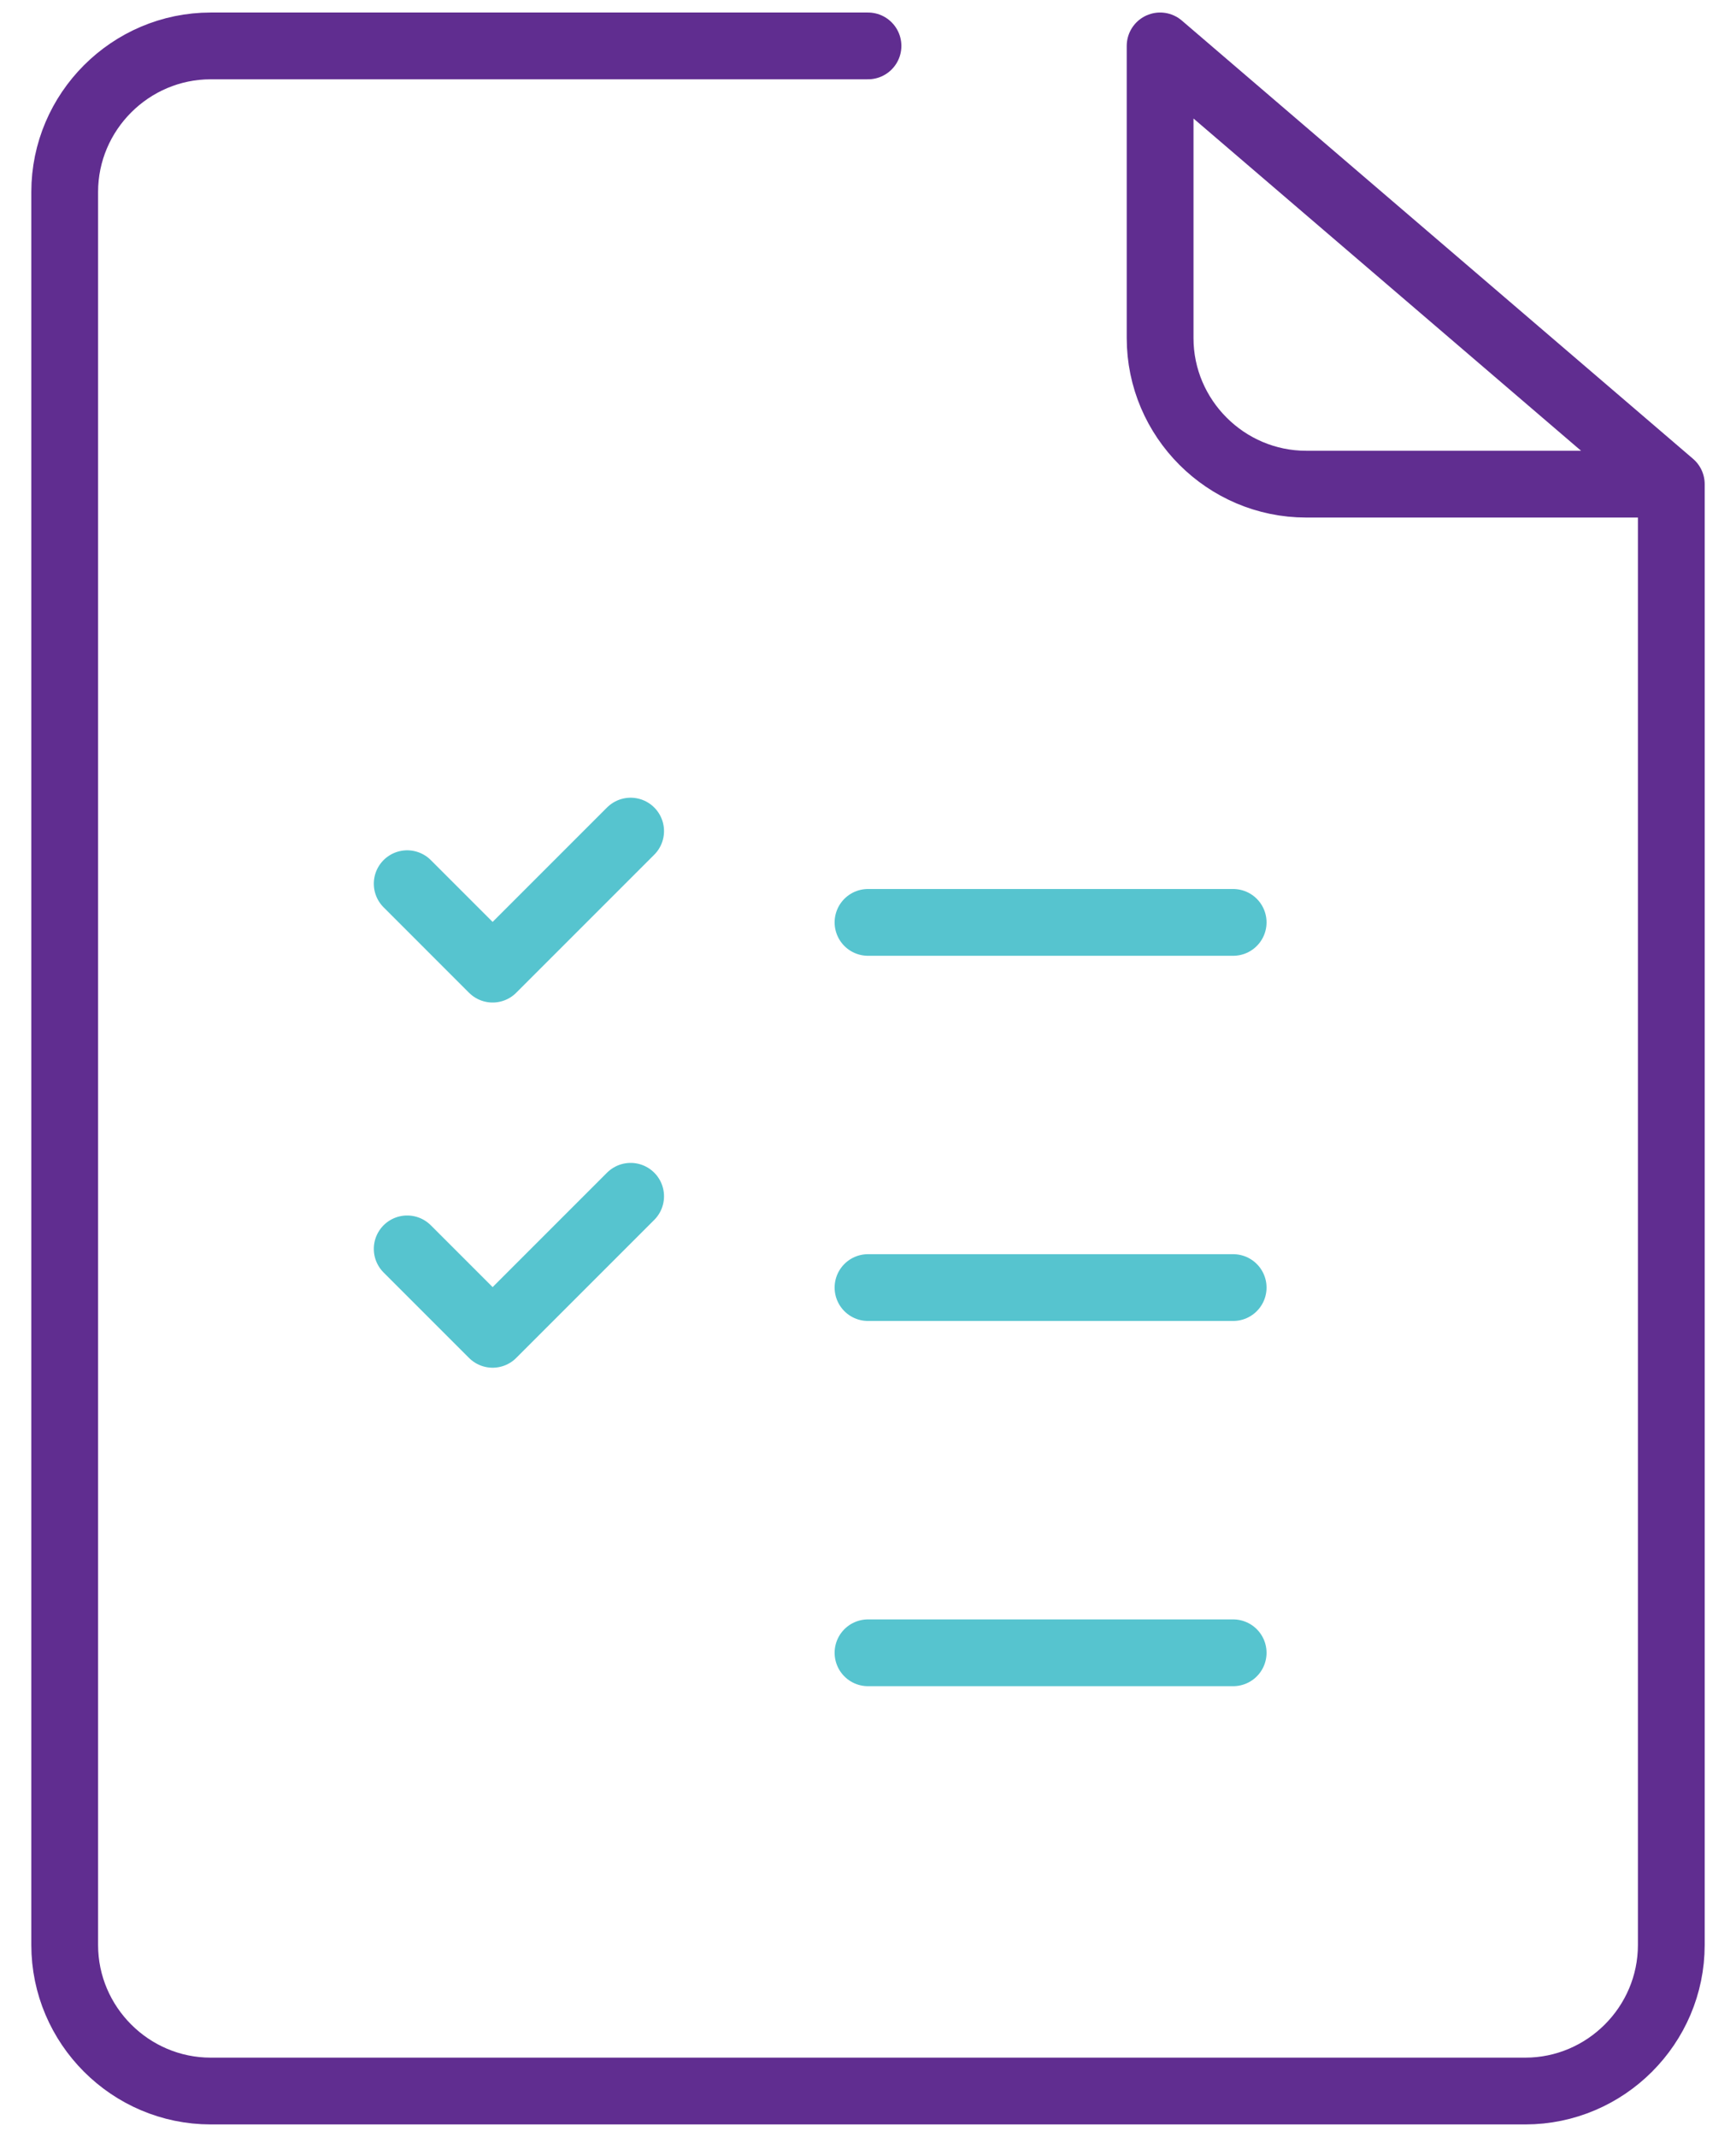
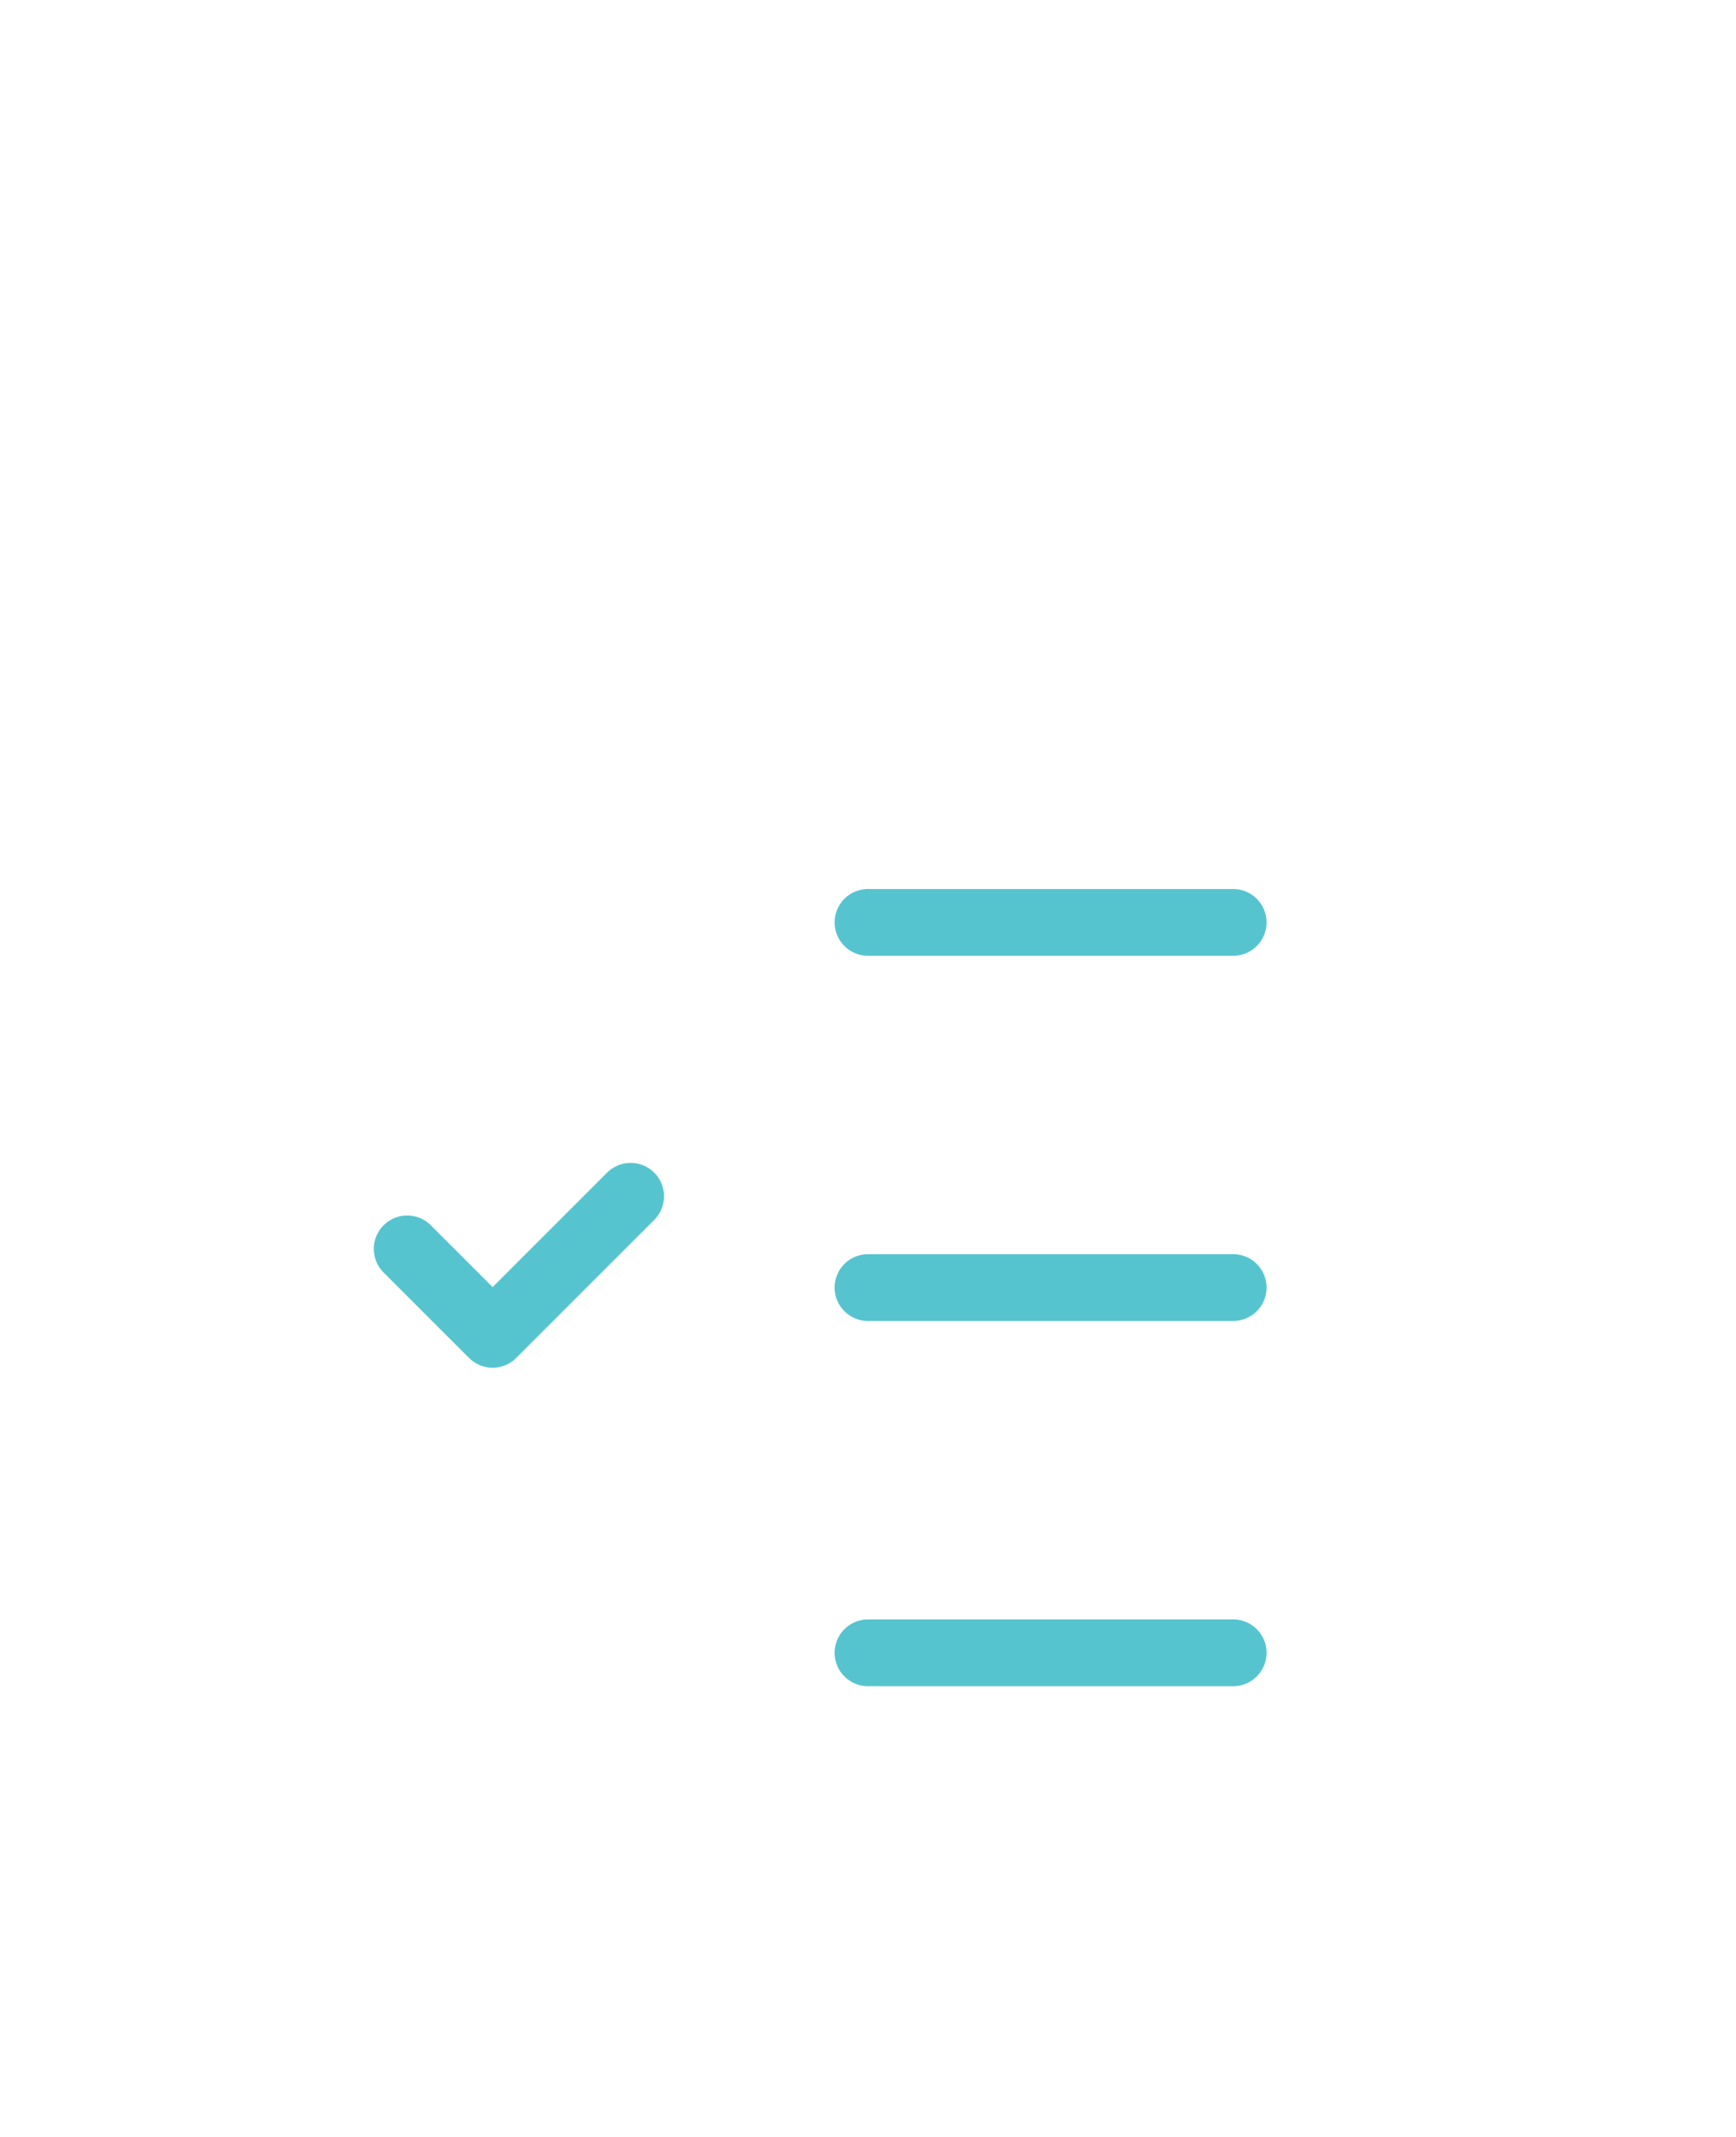
<svg xmlns="http://www.w3.org/2000/svg" width="52" height="64" viewBox="0 0 52 64" fill="none">
-   <path d="M50.062 14.5H39.125C36.719 14.5 34.75 12.531 34.75 10.125V1.375L50.062 14.5ZM50.062 14.5V58.25C50.062 60.656 48.094 62.625 45.688 62.625H6.312C3.906 62.625 1.938 60.656 1.938 58.25V5.75C1.938 3.344 3.906 1.375 6.312 1.375H26" stroke="#602D90" stroke-width="2" stroke-miterlimit="10" stroke-linecap="round" stroke-linejoin="round" />
  <path d="M26 27.625H36.938" stroke="#56C4CF" stroke-width="2" stroke-miterlimit="10" stroke-linecap="round" stroke-linejoin="round" />
  <path d="M26 38.562H36.938" stroke="#56C4CF" stroke-width="2" stroke-miterlimit="10" stroke-linecap="round" stroke-linejoin="round" />
  <path d="M26 49.5H36.938" stroke="#56C4CF" stroke-width="2" stroke-miterlimit="10" stroke-linecap="round" stroke-linejoin="round" />
-   <path d="M12.197 26.466L14.756 29.025L18.89 24.891" stroke="#56C4CF" stroke-width="2" stroke-miterlimit="10" stroke-linecap="round" stroke-linejoin="round" />
  <path d="M12.197 37.403L14.756 39.962L18.89 35.828" stroke="#56C4CF" stroke-width="2" stroke-miterlimit="10" stroke-linecap="round" stroke-linejoin="round" />
</svg>